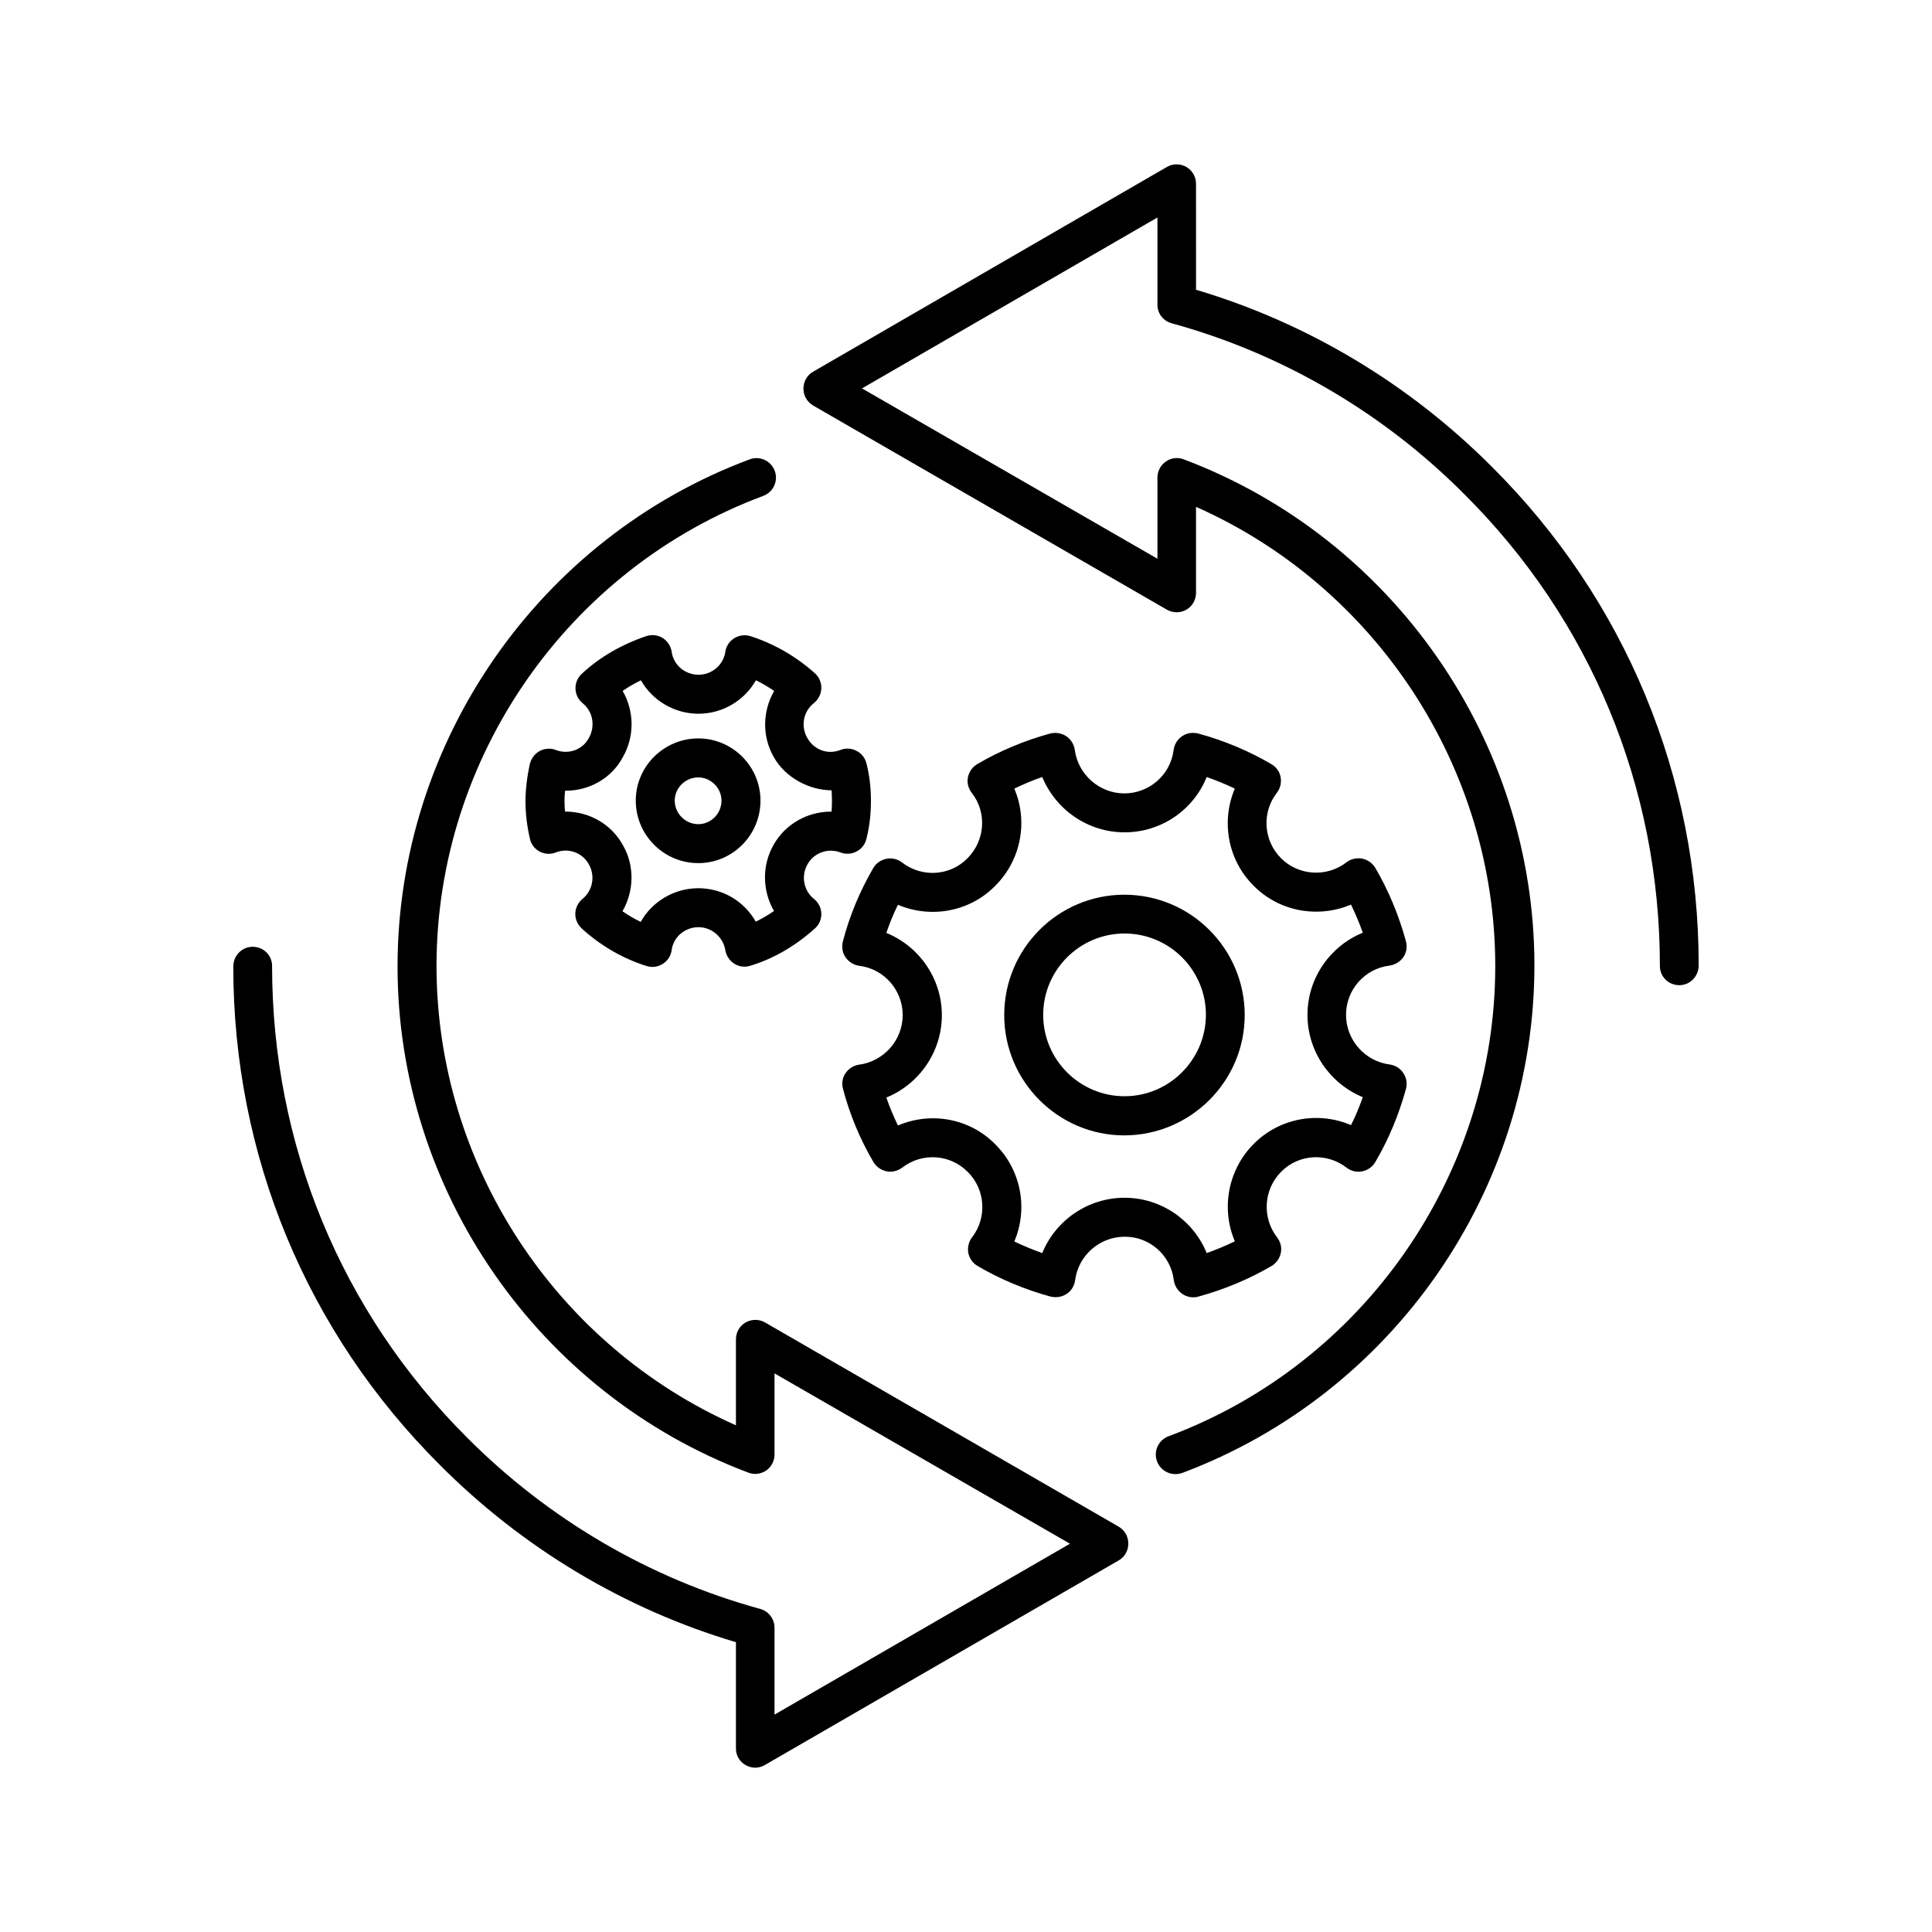
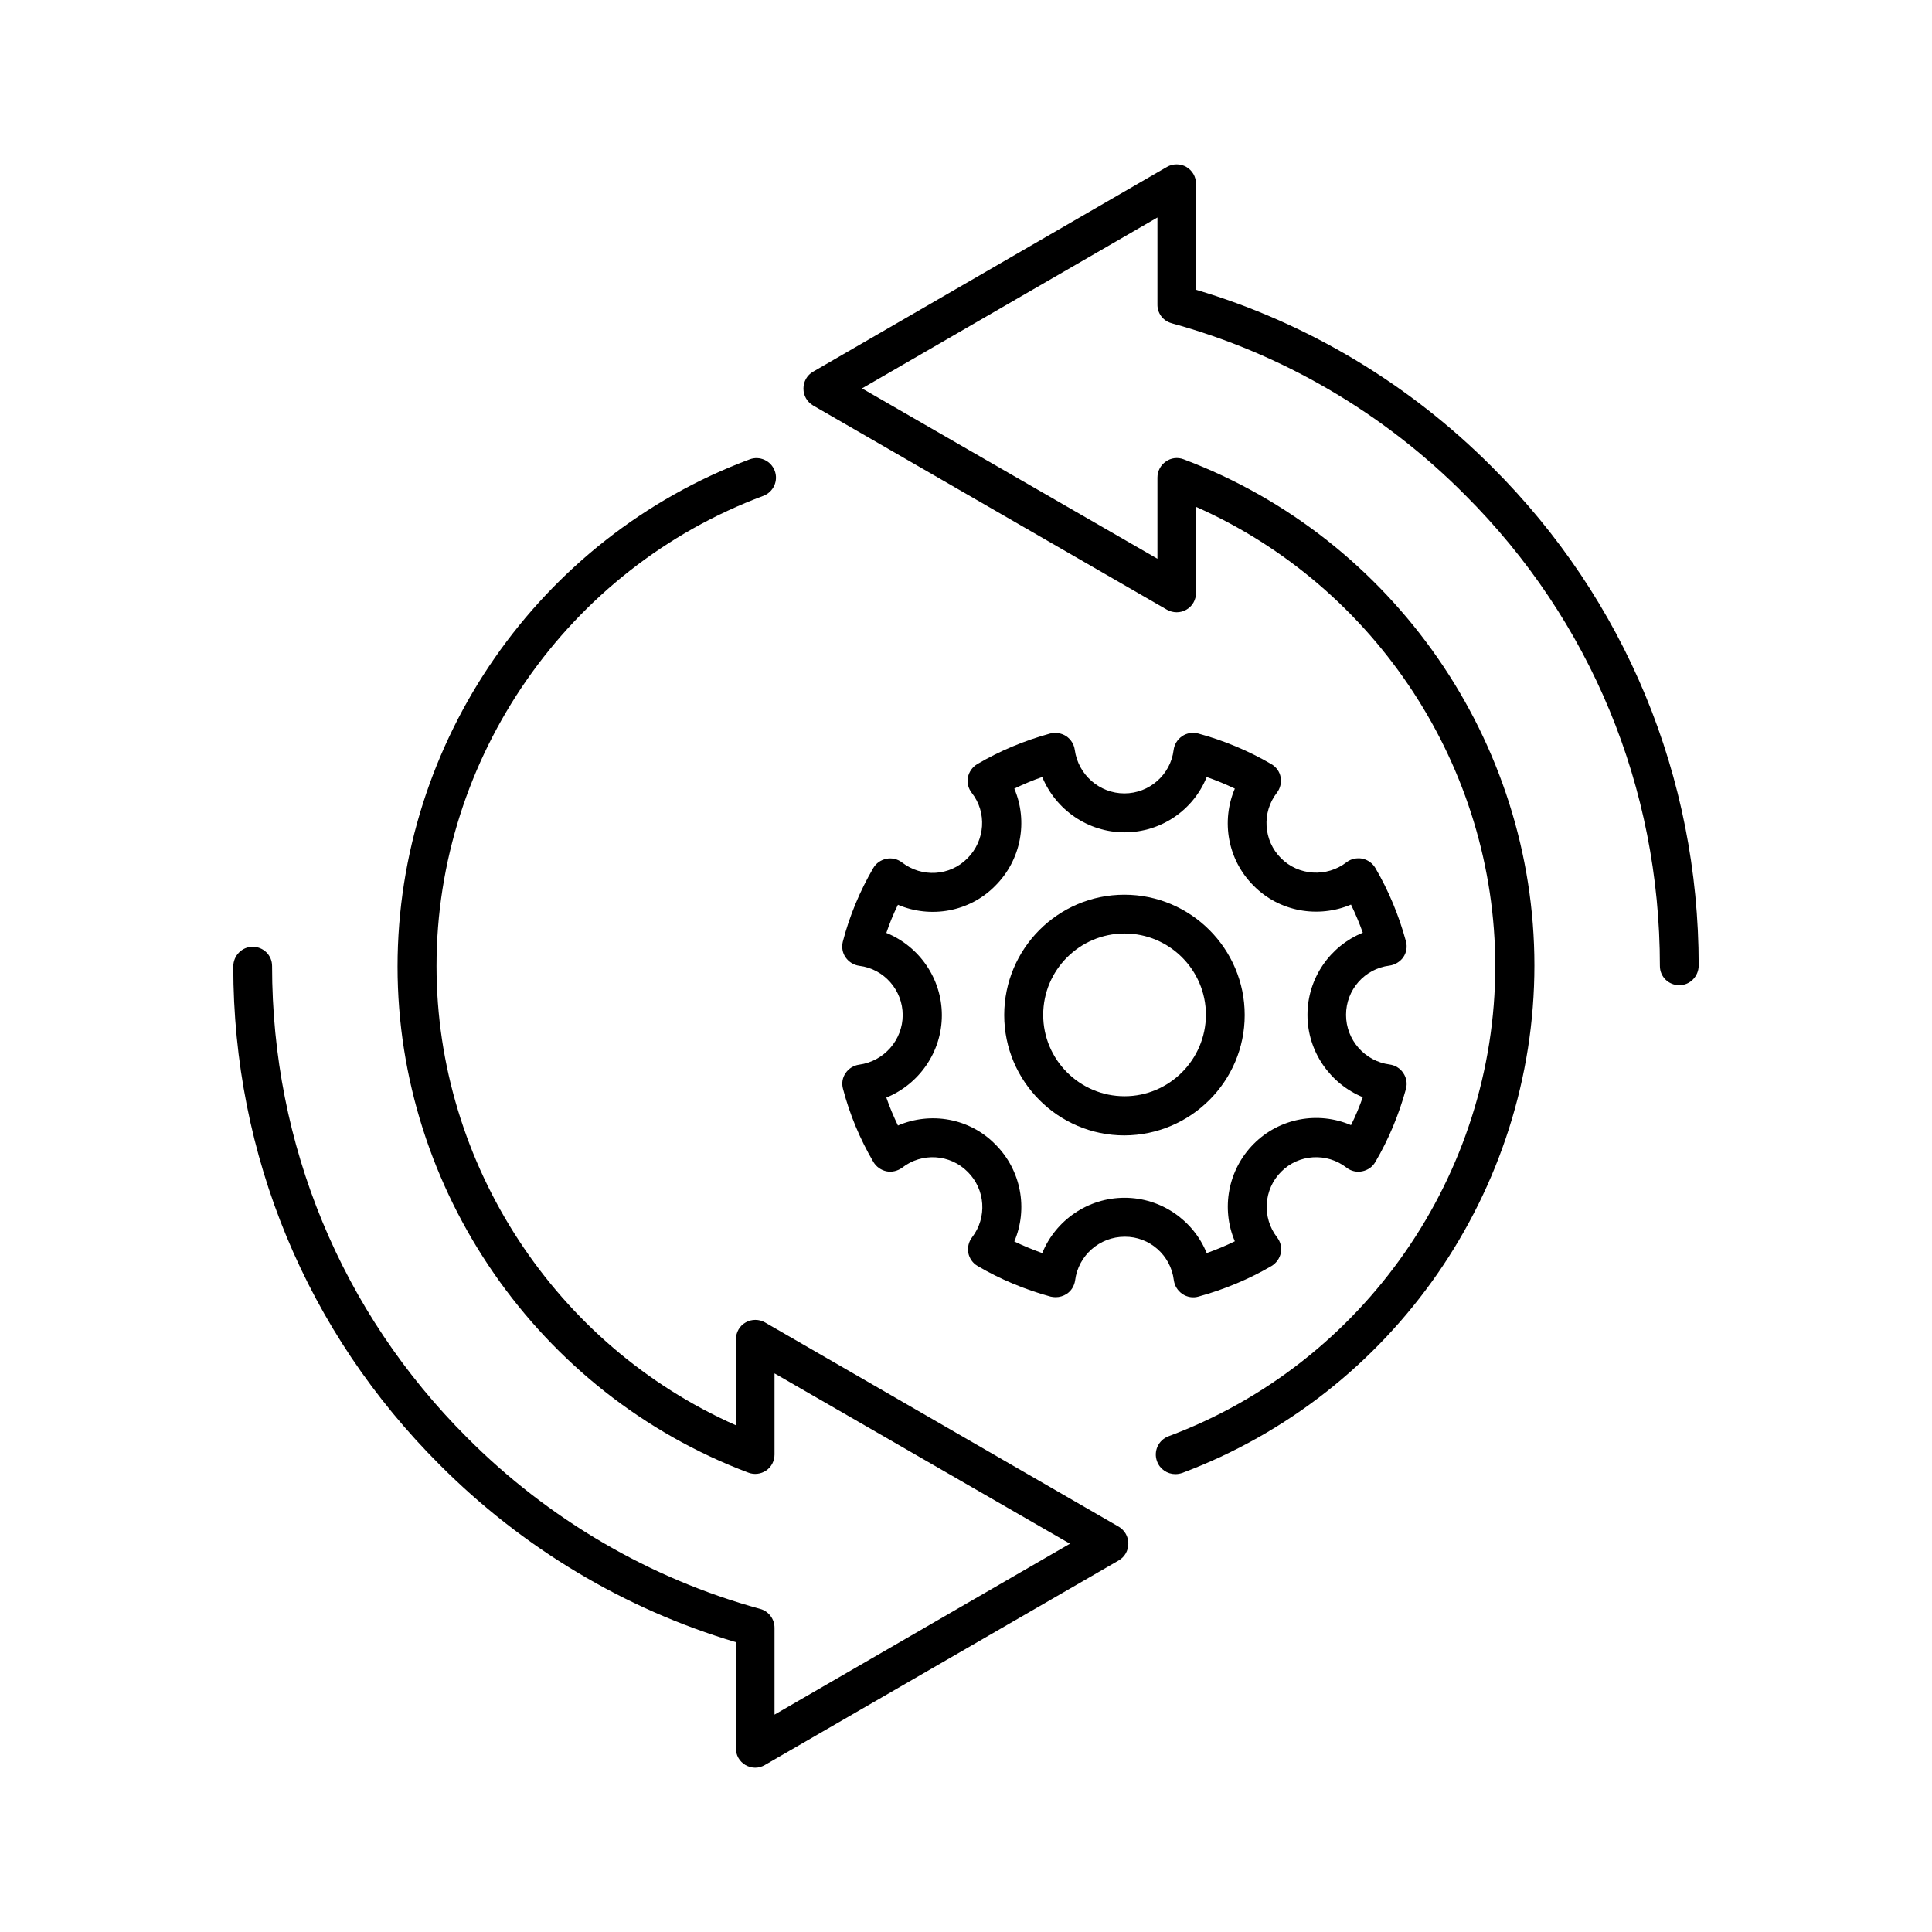
<svg xmlns="http://www.w3.org/2000/svg" fill="#000000" width="800px" height="800px" version="1.1" viewBox="144 144 512 512">
  <g>
    <path d="m341.55 611.75c0.805 0.453 1.715 0.707 2.57 0.707 0.906 0 1.762-0.25 2.57-0.707l93.758-54.211c1.613-0.906 2.57-2.621 2.57-4.484 0-1.863-0.957-3.527-2.57-4.484l-93.707-54.109c-1.562-0.906-3.578-0.906-5.141 0-1.613 0.906-2.57 2.621-2.57 4.484v22.773c-47.758-21.16-79.348-69.121-79.348-121.72 0-55.219 34.812-105.3 86.605-124.59 2.672-1.008 4.031-3.981 3.023-6.648-1.008-2.672-3.981-4.031-6.648-3.023-55.773 20.805-93.309 74.766-93.309 134.41 0 59.297 37.332 113.16 92.953 134.11 1.562 0.605 3.324 0.402 4.734-0.555s2.215-2.57 2.215-4.231v-21.512l78.293 45.141-78.293 45.293v-23.023c0-2.316-1.562-4.383-3.777-4.988-29.27-8.012-56.125-23.73-77.738-45.445-33.301-33.25-51.637-77.586-51.637-124.94 0-2.871-2.316-5.09-5.141-5.09-2.871 0-5.141 2.367-5.141 5.238 0 50.027 19.445 96.883 54.715 132.05 21.914 22.016 48.969 38.238 78.492 47.004v28.062c-0.047 1.867 0.91 3.531 2.519 4.488z" />
    <path d="m454.46 229.66c29.27 8.012 56.176 23.73 77.738 45.445 33.352 33.25 51.691 77.535 51.691 124.89 0 2.871 2.316 5.09 5.141 5.09 2.871 0 5.141-2.367 5.141-5.238 0-49.977-19.445-96.883-54.715-132.05-21.914-22.016-48.969-38.238-78.492-47.004l-0.004-28.07c0-1.863-0.957-3.527-2.57-4.484-1.562-0.906-3.578-0.906-5.141 0l-93.758 54.262c-1.613 0.906-2.57 2.621-2.57 4.484 0 1.863 0.957 3.527 2.57 4.484l93.758 54.109c1.613 0.906 3.578 0.906 5.141 0 1.613-0.906 2.57-2.621 2.57-4.484v-22.773c47.711 21.16 79.301 69.121 79.301 121.72 0 55.219-34.812 105.3-86.605 124.59-2.672 1.008-4.031 3.981-3.023 6.648 0.754 2.066 2.719 3.375 4.836 3.375 0.605 0 1.211-0.102 1.812-0.301 55.824-20.906 93.355-74.863 93.355-134.52 0-59.297-37.332-113.16-92.953-134.11-1.562-0.605-3.375-0.402-4.734 0.605-1.41 0.957-2.215 2.57-2.215 4.231v21.512l-78.293-45.141 78.293-45.293v23.023c-0.051 2.367 1.508 4.383 3.727 4.988z" />
    <path d="m455.07 483.23c0.203 1.512 1.008 2.82 2.266 3.68 1.258 0.855 2.82 1.109 4.231 0.707 6.953-1.914 13.453-4.637 19.398-8.113 1.258-0.754 2.168-2.016 2.469-3.477 0.301-1.461-0.102-2.973-1.008-4.133-4.031-5.238-3.578-12.695 1.109-17.383 4.637-4.684 12.09-5.141 17.332-1.059 1.16 0.906 2.672 1.258 4.133 0.957 1.461-0.301 2.719-1.16 3.477-2.469 3.527-5.996 6.246-12.543 8.113-19.348 0.402-1.461 0.152-2.973-0.707-4.231-0.805-1.258-2.168-2.066-3.629-2.266-6.551-0.855-11.539-6.5-11.539-13.148 0-6.648 4.938-12.242 11.488-13.047 1.461-0.203 2.82-1.008 3.68-2.215 0.855-1.258 1.109-2.769 0.707-4.231-1.863-6.852-4.586-13.402-8.113-19.445-0.754-1.258-2.016-2.168-3.477-2.469-1.461-0.25-2.973 0.051-4.133 0.957-5.289 4.082-12.746 3.578-17.383-1.059-4.684-4.684-5.141-12.141-1.109-17.332 0.906-1.16 1.258-2.672 1.008-4.133-0.25-1.461-1.16-2.719-2.469-3.477-5.945-3.477-12.496-6.246-19.398-8.113-1.461-0.352-2.973-0.152-4.231 0.707-1.258 0.855-2.066 2.168-2.266 3.68-0.805 6.551-6.449 11.488-13.047 11.488-6.602 0-12.242-4.938-13.148-11.539-0.203-1.461-1.008-2.769-2.266-3.629-1.258-0.805-2.769-1.059-4.231-0.707-6.801 1.863-13.352 4.586-19.348 8.113-1.258 0.754-2.168 2.016-2.469 3.477-0.301 1.461 0.102 2.973 1.008 4.133 4.082 5.188 3.578 12.645-1.16 17.383-4.637 4.684-12.043 5.141-17.332 1.059-1.16-0.906-2.719-1.258-4.133-0.957-1.461 0.301-2.719 1.16-3.477 2.469-3.578 6.144-6.297 12.695-8.062 19.496-0.352 1.461-0.102 2.973 0.754 4.18 0.855 1.211 2.168 2.016 3.629 2.215 6.551 0.805 11.488 6.449 11.488 13.047 0 6.602-4.938 12.242-11.539 13.148-1.461 0.203-2.769 1.008-3.578 2.215-0.855 1.211-1.109 2.719-0.707 4.18 1.762 6.75 4.484 13.301 8.062 19.398 0.754 1.258 2.016 2.168 3.477 2.469 1.41 0.301 2.973-0.102 4.133-0.957 5.238-4.082 12.695-3.629 17.383 1.109 4.684 4.637 5.188 12.09 1.16 17.332-0.906 1.16-1.258 2.672-1.008 4.133 0.301 1.461 1.16 2.719 2.469 3.477 5.996 3.527 12.543 6.246 19.348 8.113 0.453 0.102 0.906 0.152 1.359 0.152 1.008 0 2.016-0.301 2.871-0.855 1.258-0.805 2.066-2.168 2.266-3.629 0.855-6.602 6.5-11.539 13.148-11.539 6.551-0.051 12.191 4.887 13 11.484zm-34.863-7.152c-2.519-0.906-4.988-1.914-7.406-3.074 3.68-8.613 1.863-18.895-5.039-25.746-6.801-6.953-17.129-8.715-25.797-4.988-1.16-2.418-2.215-4.887-3.074-7.406 8.664-3.527 14.711-12.09 14.711-21.816 0-9.773-6.047-18.289-14.711-21.816 0.855-2.519 1.863-5.039 3.074-7.457 8.664 3.68 18.941 1.914 25.746-4.988 6.953-6.902 8.766-17.18 5.09-25.797 2.418-1.16 4.887-2.215 7.406-3.074 3.578 8.664 12.09 14.66 21.816 14.66 9.773 0 18.289-5.996 21.766-14.66 2.57 0.906 5.039 1.914 7.457 3.074-3.68 8.613-1.914 18.895 4.988 25.746 6.801 6.902 17.129 8.664 25.797 4.988 1.16 2.418 2.215 4.887 3.125 7.457-8.664 3.527-14.66 12.043-14.66 21.766s5.996 18.238 14.66 21.816c-0.906 2.519-1.914 5.039-3.125 7.406-8.664-3.727-18.941-1.914-25.797 4.988-6.852 6.902-8.664 17.18-4.988 25.797-2.367 1.16-4.887 2.215-7.457 3.125-3.527-8.664-12.043-14.66-21.766-14.66-9.727 0-18.293 5.996-21.816 14.66z" />
    <path d="m473.86 413c0-17.582-14.309-31.891-31.891-31.891-17.582 0-31.84 14.309-31.84 31.891 0 17.582 14.309 31.891 31.84 31.891 17.582-0.051 31.891-14.355 31.891-31.891zm-31.84 21.512c-11.891 0-21.562-9.672-21.562-21.562 0-11.891 9.672-21.562 21.562-21.562s21.562 9.672 21.562 21.562c-0.051 11.891-9.723 21.562-21.562 21.562z" />
-     <path d="m361.66 326.39c0.051-1.512-0.605-2.973-1.715-3.981-5.09-4.535-10.832-7.809-17.078-9.824-1.41-0.453-3.023-0.25-4.281 0.555-1.309 0.805-2.168 2.117-2.367 3.629-0.504 3.426-3.527 6.047-7.106 6.047s-6.648-2.621-7.106-6.047c-0.203-1.512-1.109-2.871-2.367-3.68-1.309-0.805-2.922-1.008-4.383-0.504-6.449 2.168-12.395 5.594-17.078 9.977-1.109 1.008-1.715 2.469-1.664 3.981s0.754 2.922 1.914 3.828c2.719 2.215 3.426 6.144 1.562 9.32-1.664 3.023-5.34 4.332-8.664 3.074-1.359-0.555-2.973-0.453-4.281 0.25-1.309 0.707-2.266 1.965-2.621 3.426-0.754 3.426-1.16 6.75-1.16 9.926 0 3.125 0.352 6.348 1.16 9.875 0.301 1.461 1.258 2.719 2.57 3.426 1.359 0.707 2.922 0.805 4.281 0.25 3.273-1.309 7.055 0 8.766 3.125 1.762 3.023 1.059 6.953-1.664 9.168-1.16 0.957-1.863 2.367-1.914 3.828-0.051 1.512 0.555 2.922 1.664 3.981 4.887 4.484 10.781 7.961 17.18 9.977 0.504 0.152 1.059 0.25 1.562 0.25 0.957 0 1.914-0.25 2.769-0.805 1.309-0.805 2.168-2.168 2.367-3.68 0.453-3.477 3.527-6.047 7.106-6.047 3.477 0 6.551 2.621 7.106 6.098 0.25 1.461 1.109 2.769 2.367 3.578 1.258 0.805 2.82 1.008 4.231 0.555 6.144-1.863 11.891-5.188 17.129-9.875 1.16-1.008 1.762-2.469 1.715-3.981-0.051-1.512-0.754-2.922-1.965-3.879-2.719-2.168-3.477-6.098-1.664-9.219 1.715-3.023 5.441-4.332 8.715-3.074 1.359 0.504 2.922 0.453 4.231-0.25 1.309-0.656 2.266-1.863 2.621-3.324 0.805-3.125 1.211-6.5 1.211-10.027 0-3.629-0.402-7.004-1.211-10.078-0.352-1.41-1.309-2.621-2.672-3.273-1.309-0.707-2.871-0.754-4.231-0.203-3.375 1.309-7.004-0.051-8.766-3.223-1.762-3.074-1.059-6.953 1.715-9.168 1.258-1.008 1.965-2.418 2.016-3.981zm2.719 27.055c0.051 0.906 0.102 1.863 0.102 2.82s-0.051 1.914-0.102 2.82h-0.152c-6.144 0-12.043 3.223-15.164 8.715-3.223 5.543-3.023 12.293 0.051 17.633-1.562 1.059-3.176 2.016-4.836 2.82-3.023-5.391-8.766-8.867-15.215-8.867s-12.293 3.578-15.266 8.918c-1.715-0.805-3.324-1.762-4.836-2.82 3.074-5.289 3.273-12.09 0.102-17.531-3.074-5.594-8.969-8.867-15.164-8.867h-0.152c-0.102-0.957-0.152-1.914-0.152-2.769 0-0.906 0.051-1.812 0.152-2.769h0.203c6.195 0 12.09-3.273 15.062-8.816 3.223-5.543 3.074-12.293 0-17.633 1.512-1.059 3.125-1.965 4.836-2.82 3.023 5.34 8.816 8.867 15.266 8.867 6.398 0 12.191-3.527 15.215-8.867 1.664 0.805 3.273 1.762 4.836 2.82-3.074 5.289-3.273 12.043-0.102 17.531 3.125 5.594 9.523 8.766 15.316 8.816z" />
-     <path d="m329.06 339.69c-9.117 0-16.574 7.406-16.574 16.473 0 9.117 7.406 16.574 16.574 16.574 9.07 0 16.473-7.406 16.473-16.574 0-9.066-7.406-16.473-16.473-16.473zm0 22.723c-3.426 0-6.246-2.82-6.246-6.246 0-3.375 2.82-6.144 6.246-6.144 3.324 0 6.144 2.82 6.144 6.144 0 3.426-2.769 6.246-6.144 6.246z" />
  </g>
</svg>